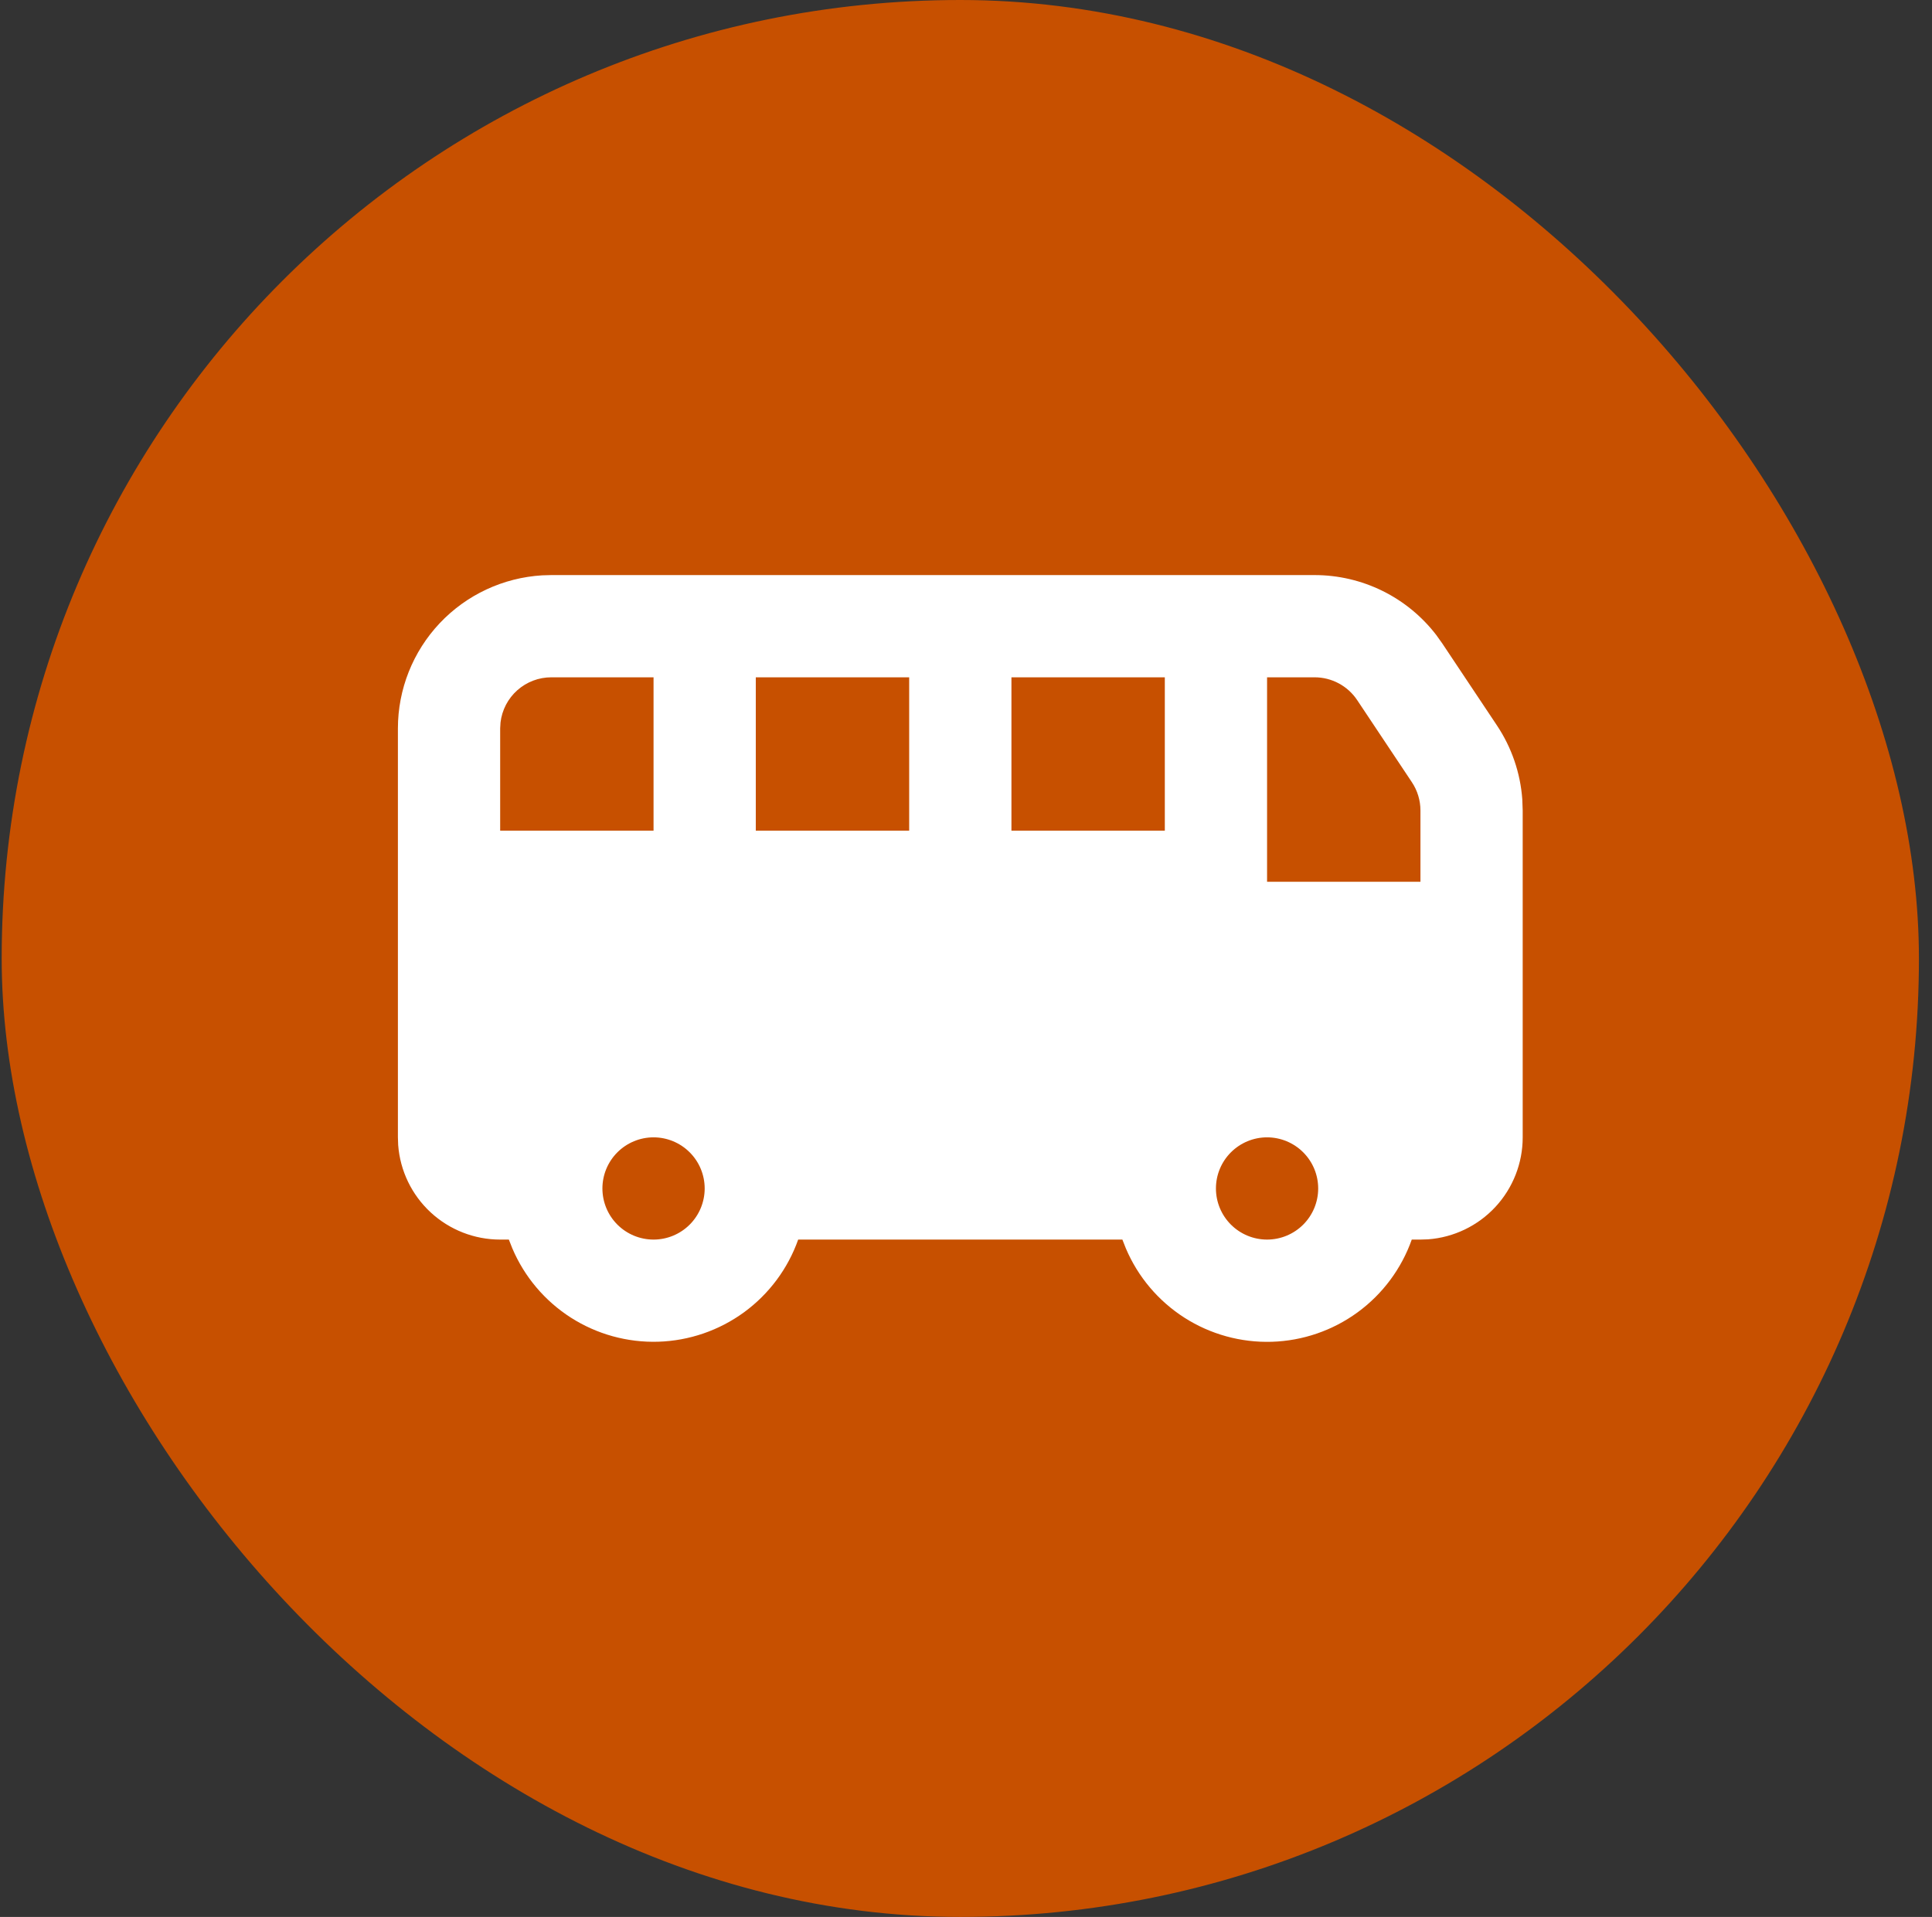
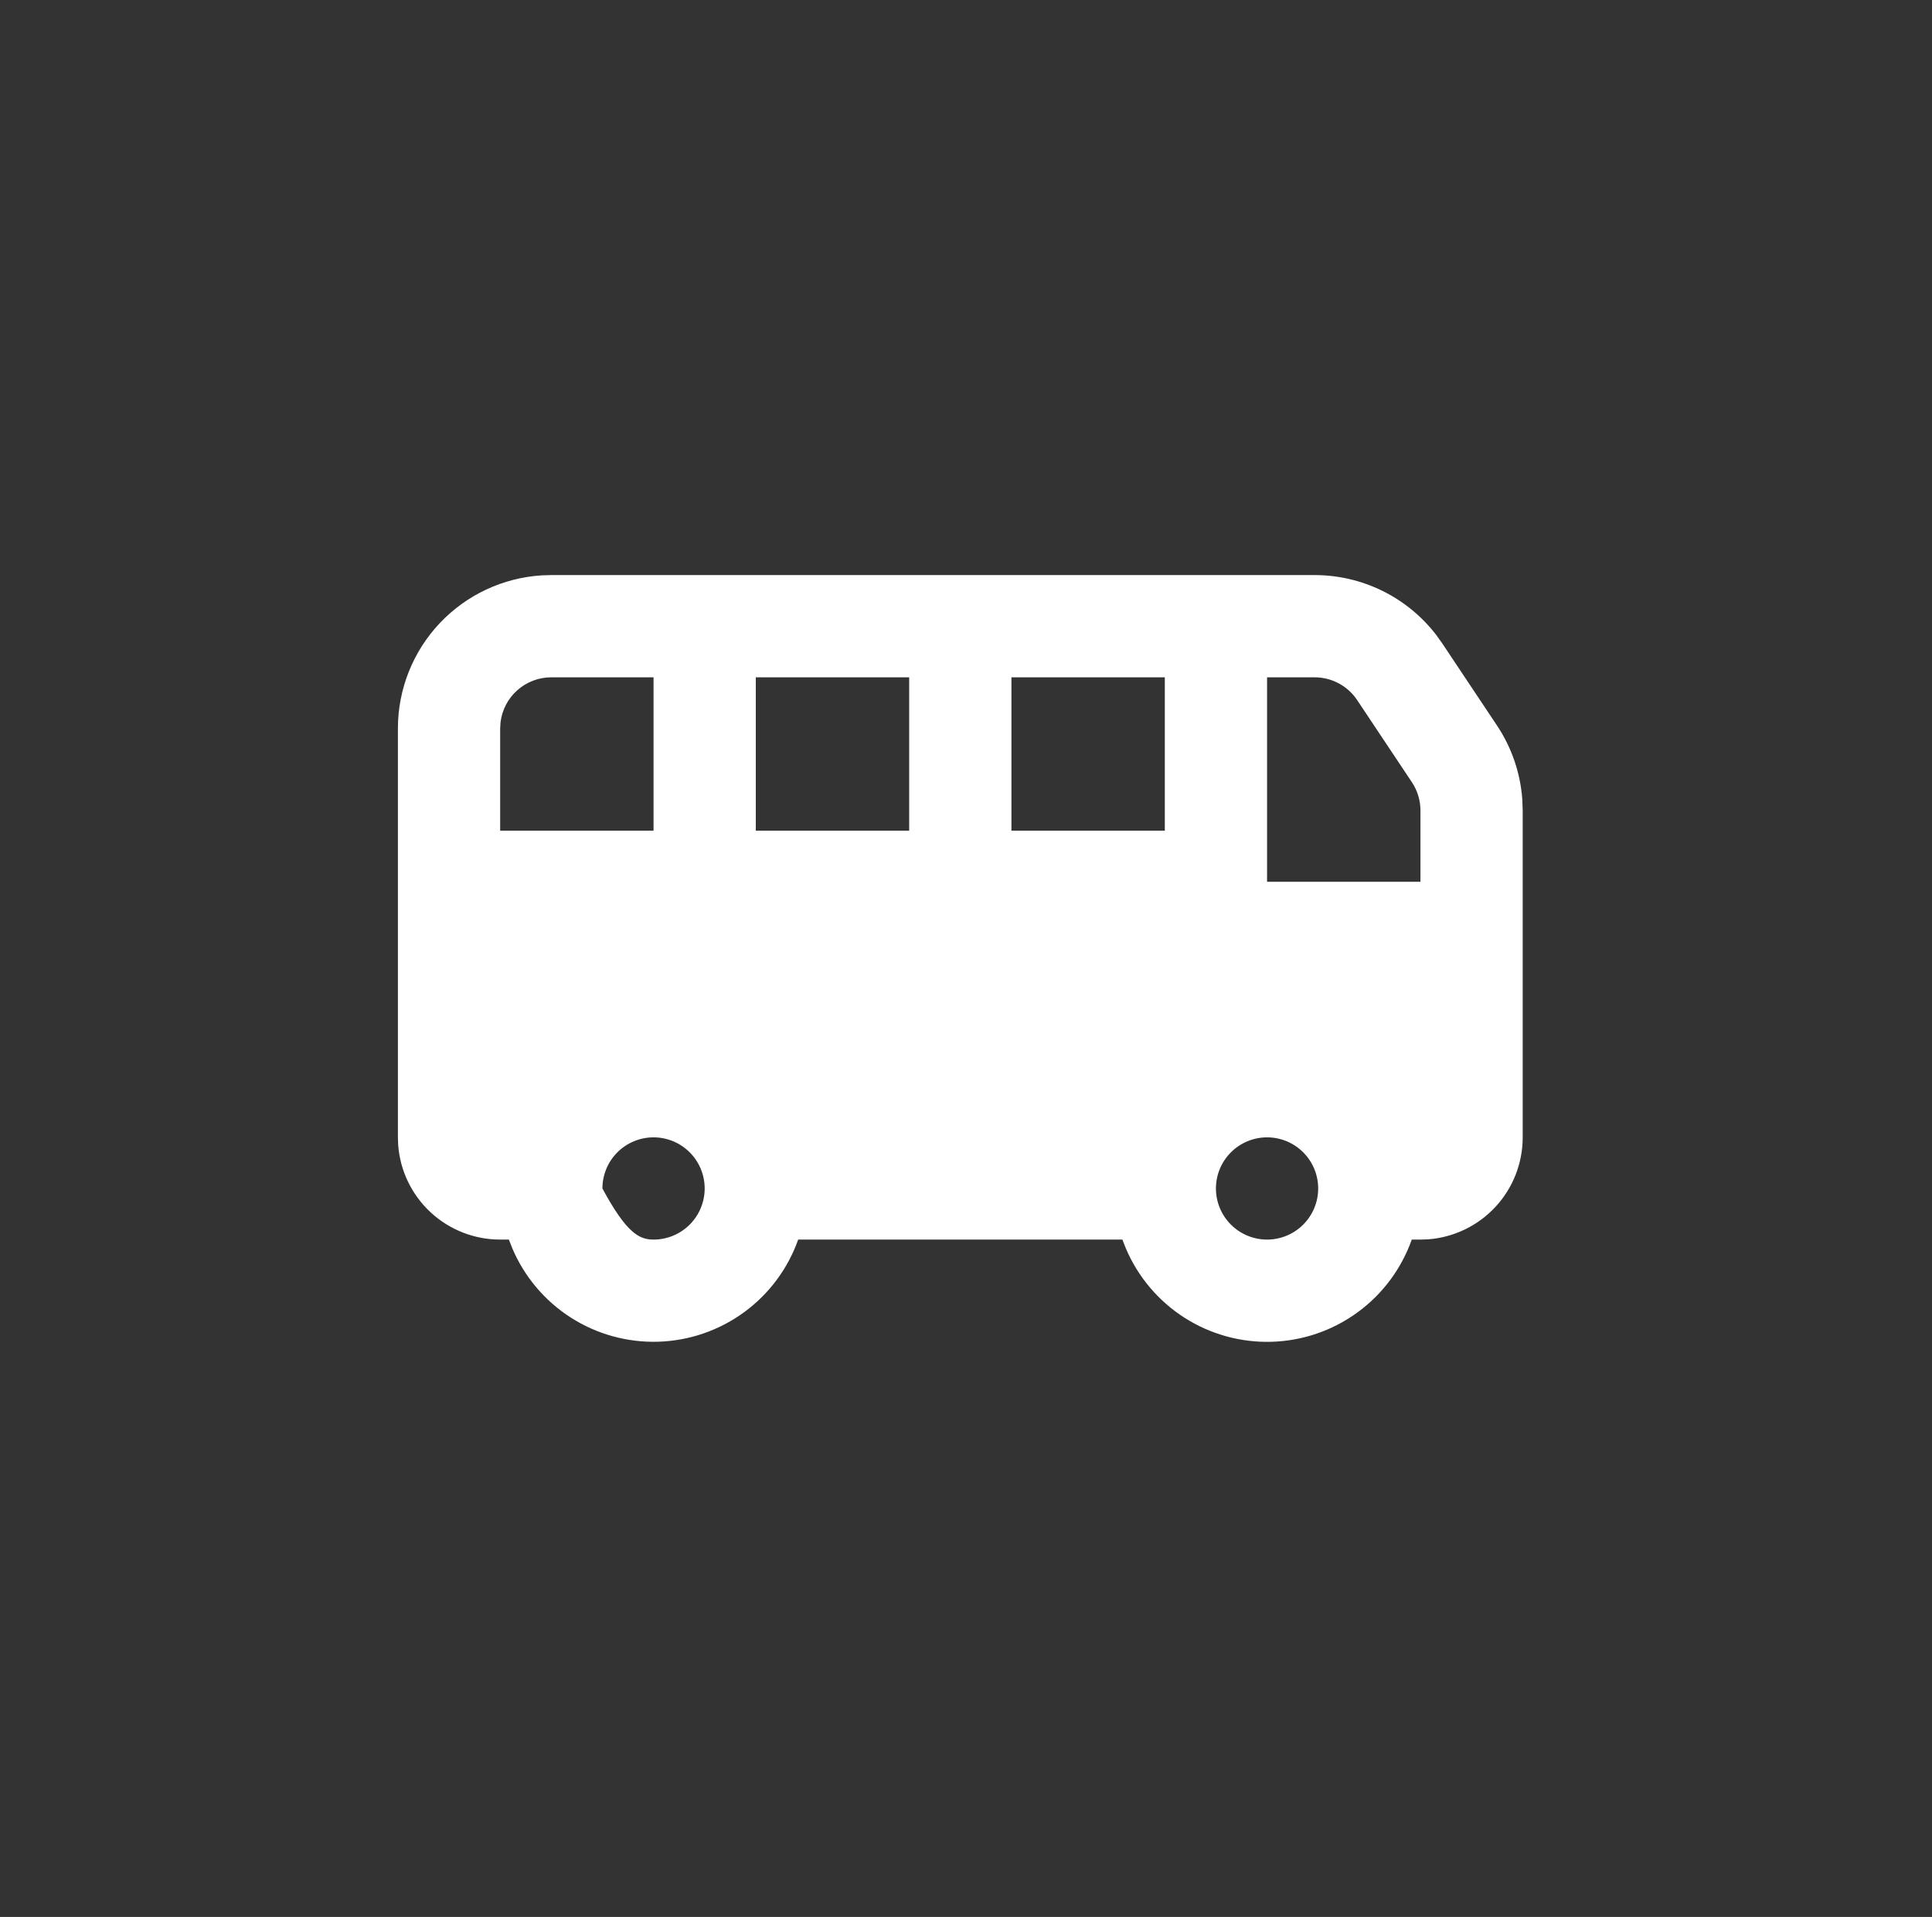
<svg xmlns="http://www.w3.org/2000/svg" width="131" height="130" viewBox="0 0 131 130" fill="none">
  <rect x="0" y="0" width="131" height="130" fill="#333333" stroke="none" />
-   <rect x="0.114" width="130" height="130" rx="65" fill="#C75000" />
-   <path fill-rule="evenodd" clip-rule="evenodd" d="M89.138 39C90.733 39 92.306 39.366 93.737 40.071C95.168 40.776 96.417 41.801 97.388 43.066L97.791 43.631L101.5 49.195C102.495 50.686 103.087 52.409 103.219 54.197L103.247 54.967V77.131C103.248 78.88 102.587 80.565 101.398 81.848C100.208 83.13 98.578 83.916 96.834 84.047L96.314 84.064H95.725C95.026 86.041 93.746 87.761 92.052 88.998C90.359 90.234 88.332 90.931 86.236 90.995C84.14 91.059 82.073 90.489 80.307 89.359C78.541 88.228 77.158 86.591 76.339 84.661L76.103 84.064H54.121C53.422 86.04 52.141 87.759 50.449 88.995C48.756 90.23 46.729 90.926 44.634 90.991C42.539 91.055 40.473 90.485 38.707 89.356C36.942 88.226 35.559 86.59 34.739 84.661L34.503 84.064H33.914C32.165 84.065 30.48 83.404 29.197 82.215C27.915 81.026 27.129 79.395 26.998 77.651L26.98 77.131V49.4C26.98 46.747 27.994 44.194 29.814 42.264C31.634 40.335 34.122 39.173 36.77 39.017L37.38 39H89.138ZM85.914 77.131C84.994 77.131 84.113 77.497 83.463 78.147C82.812 78.797 82.447 79.678 82.447 80.598C82.447 81.517 82.812 82.399 83.463 83.049C84.113 83.699 84.994 84.064 85.914 84.064C86.833 84.064 87.715 83.699 88.365 83.049C89.015 82.399 89.38 81.517 89.38 80.598C89.38 79.678 89.015 78.797 88.365 78.147C87.715 77.497 86.833 77.131 85.914 77.131ZM44.314 77.131C43.394 77.131 42.513 77.497 41.862 78.147C41.212 78.797 40.847 79.678 40.847 80.598C40.847 81.517 41.212 82.399 41.862 83.049C42.513 83.699 43.394 84.064 44.314 84.064C45.233 84.064 46.115 83.699 46.765 83.049C47.415 82.399 47.781 81.517 47.781 80.598C47.781 79.678 47.415 78.797 46.765 78.147C46.115 77.497 45.233 77.131 44.314 77.131ZM89.138 45.933H85.914V59.799H96.314V54.967C96.314 54.282 96.111 53.612 95.731 53.043L92.022 47.476C91.705 47.001 91.276 46.612 90.773 46.343C90.27 46.074 89.708 45.933 89.138 45.933ZM44.314 45.933H37.38C36.531 45.933 35.712 46.245 35.077 46.809C34.443 47.373 34.037 48.151 33.938 48.994L33.914 49.4V56.332H44.314V45.933ZM61.647 45.933H51.247V56.332H61.647V45.933ZM78.981 45.933H68.581V56.332H78.981V45.933Z" fill="white" />
+   <path fill-rule="evenodd" clip-rule="evenodd" d="M89.138 39C90.733 39 92.306 39.366 93.737 40.071C95.168 40.776 96.417 41.801 97.388 43.066L97.791 43.631L101.5 49.195C102.495 50.686 103.087 52.409 103.219 54.197L103.247 54.967V77.131C103.248 78.88 102.587 80.565 101.398 81.848C100.208 83.13 98.578 83.916 96.834 84.047L96.314 84.064H95.725C95.026 86.041 93.746 87.761 92.052 88.998C90.359 90.234 88.332 90.931 86.236 90.995C84.14 91.059 82.073 90.489 80.307 89.359C78.541 88.228 77.158 86.591 76.339 84.661L76.103 84.064H54.121C53.422 86.04 52.141 87.759 50.449 88.995C48.756 90.23 46.729 90.926 44.634 90.991C42.539 91.055 40.473 90.485 38.707 89.356C36.942 88.226 35.559 86.59 34.739 84.661L34.503 84.064H33.914C32.165 84.065 30.48 83.404 29.197 82.215C27.915 81.026 27.129 79.395 26.998 77.651L26.98 77.131V49.4C26.98 46.747 27.994 44.194 29.814 42.264C31.634 40.335 34.122 39.173 36.77 39.017L37.38 39H89.138ZM85.914 77.131C84.994 77.131 84.113 77.497 83.463 78.147C82.812 78.797 82.447 79.678 82.447 80.598C82.447 81.517 82.812 82.399 83.463 83.049C84.113 83.699 84.994 84.064 85.914 84.064C86.833 84.064 87.715 83.699 88.365 83.049C89.015 82.399 89.38 81.517 89.38 80.598C89.38 79.678 89.015 78.797 88.365 78.147C87.715 77.497 86.833 77.131 85.914 77.131ZM44.314 77.131C43.394 77.131 42.513 77.497 41.862 78.147C41.212 78.797 40.847 79.678 40.847 80.598C42.513 83.699 43.394 84.064 44.314 84.064C45.233 84.064 46.115 83.699 46.765 83.049C47.415 82.399 47.781 81.517 47.781 80.598C47.781 79.678 47.415 78.797 46.765 78.147C46.115 77.497 45.233 77.131 44.314 77.131ZM89.138 45.933H85.914V59.799H96.314V54.967C96.314 54.282 96.111 53.612 95.731 53.043L92.022 47.476C91.705 47.001 91.276 46.612 90.773 46.343C90.27 46.074 89.708 45.933 89.138 45.933ZM44.314 45.933H37.38C36.531 45.933 35.712 46.245 35.077 46.809C34.443 47.373 34.037 48.151 33.938 48.994L33.914 49.4V56.332H44.314V45.933ZM61.647 45.933H51.247V56.332H61.647V45.933ZM78.981 45.933H68.581V56.332H78.981V45.933Z" fill="white" />
</svg>